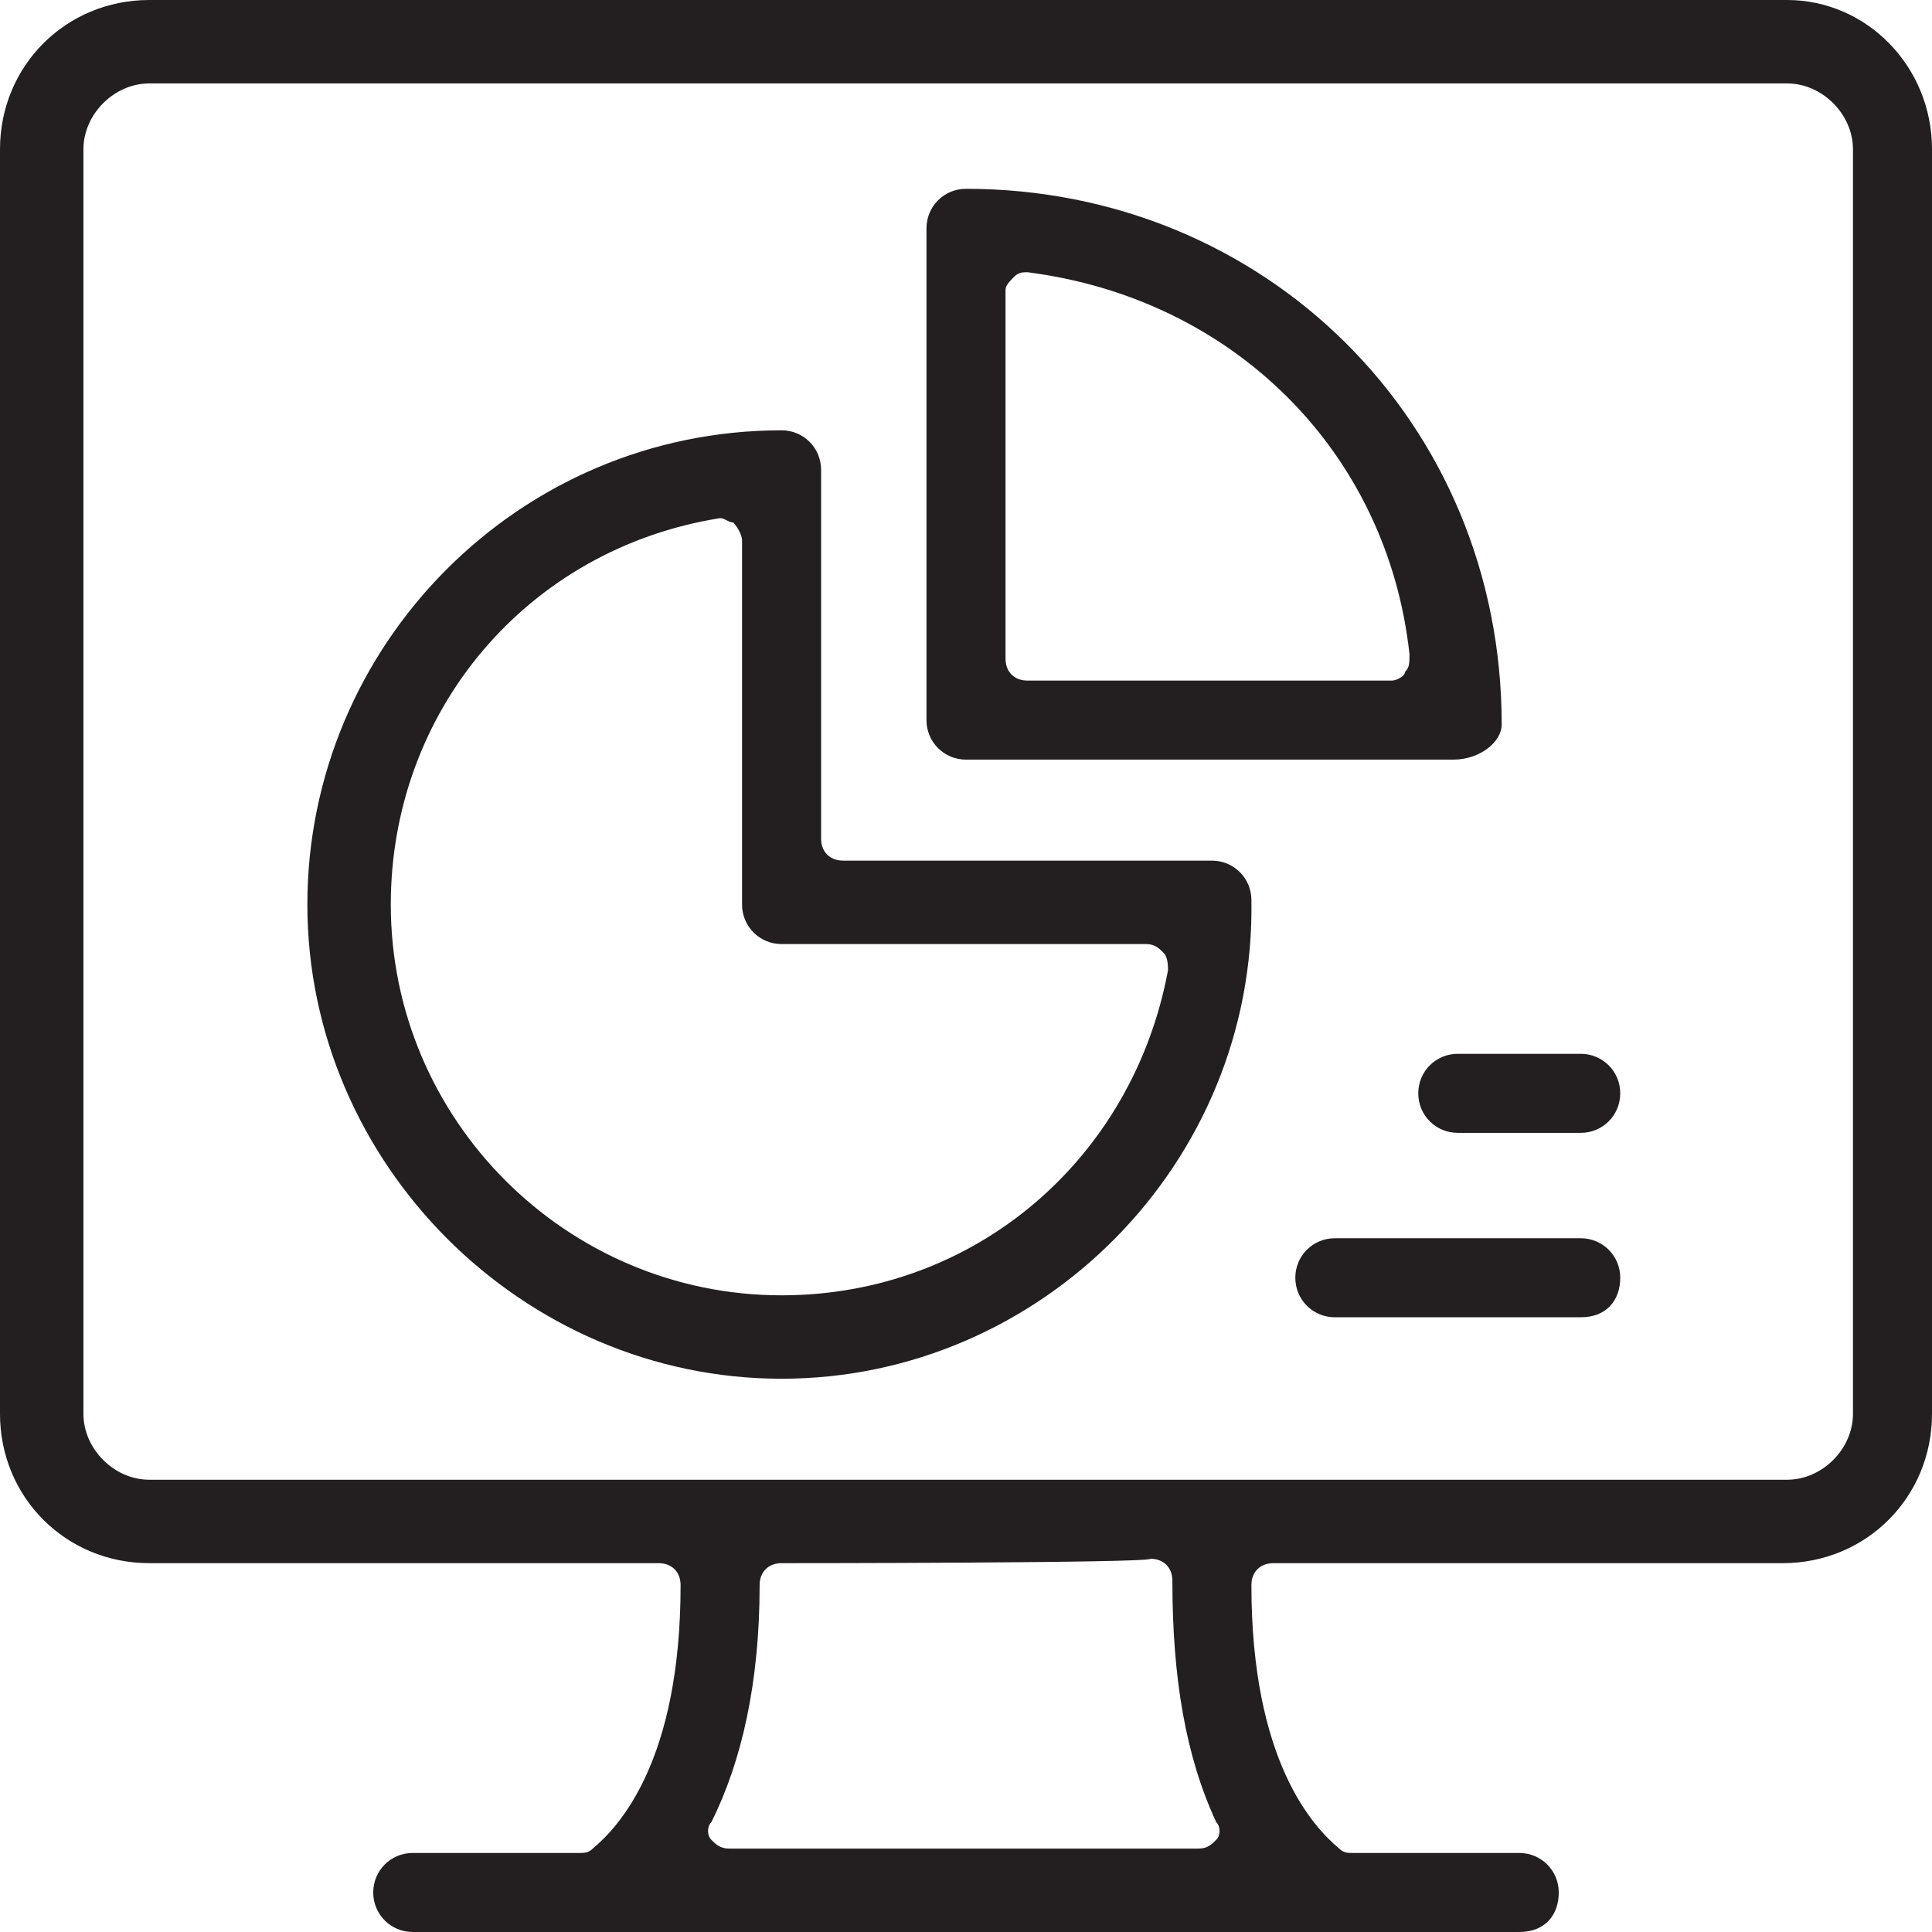
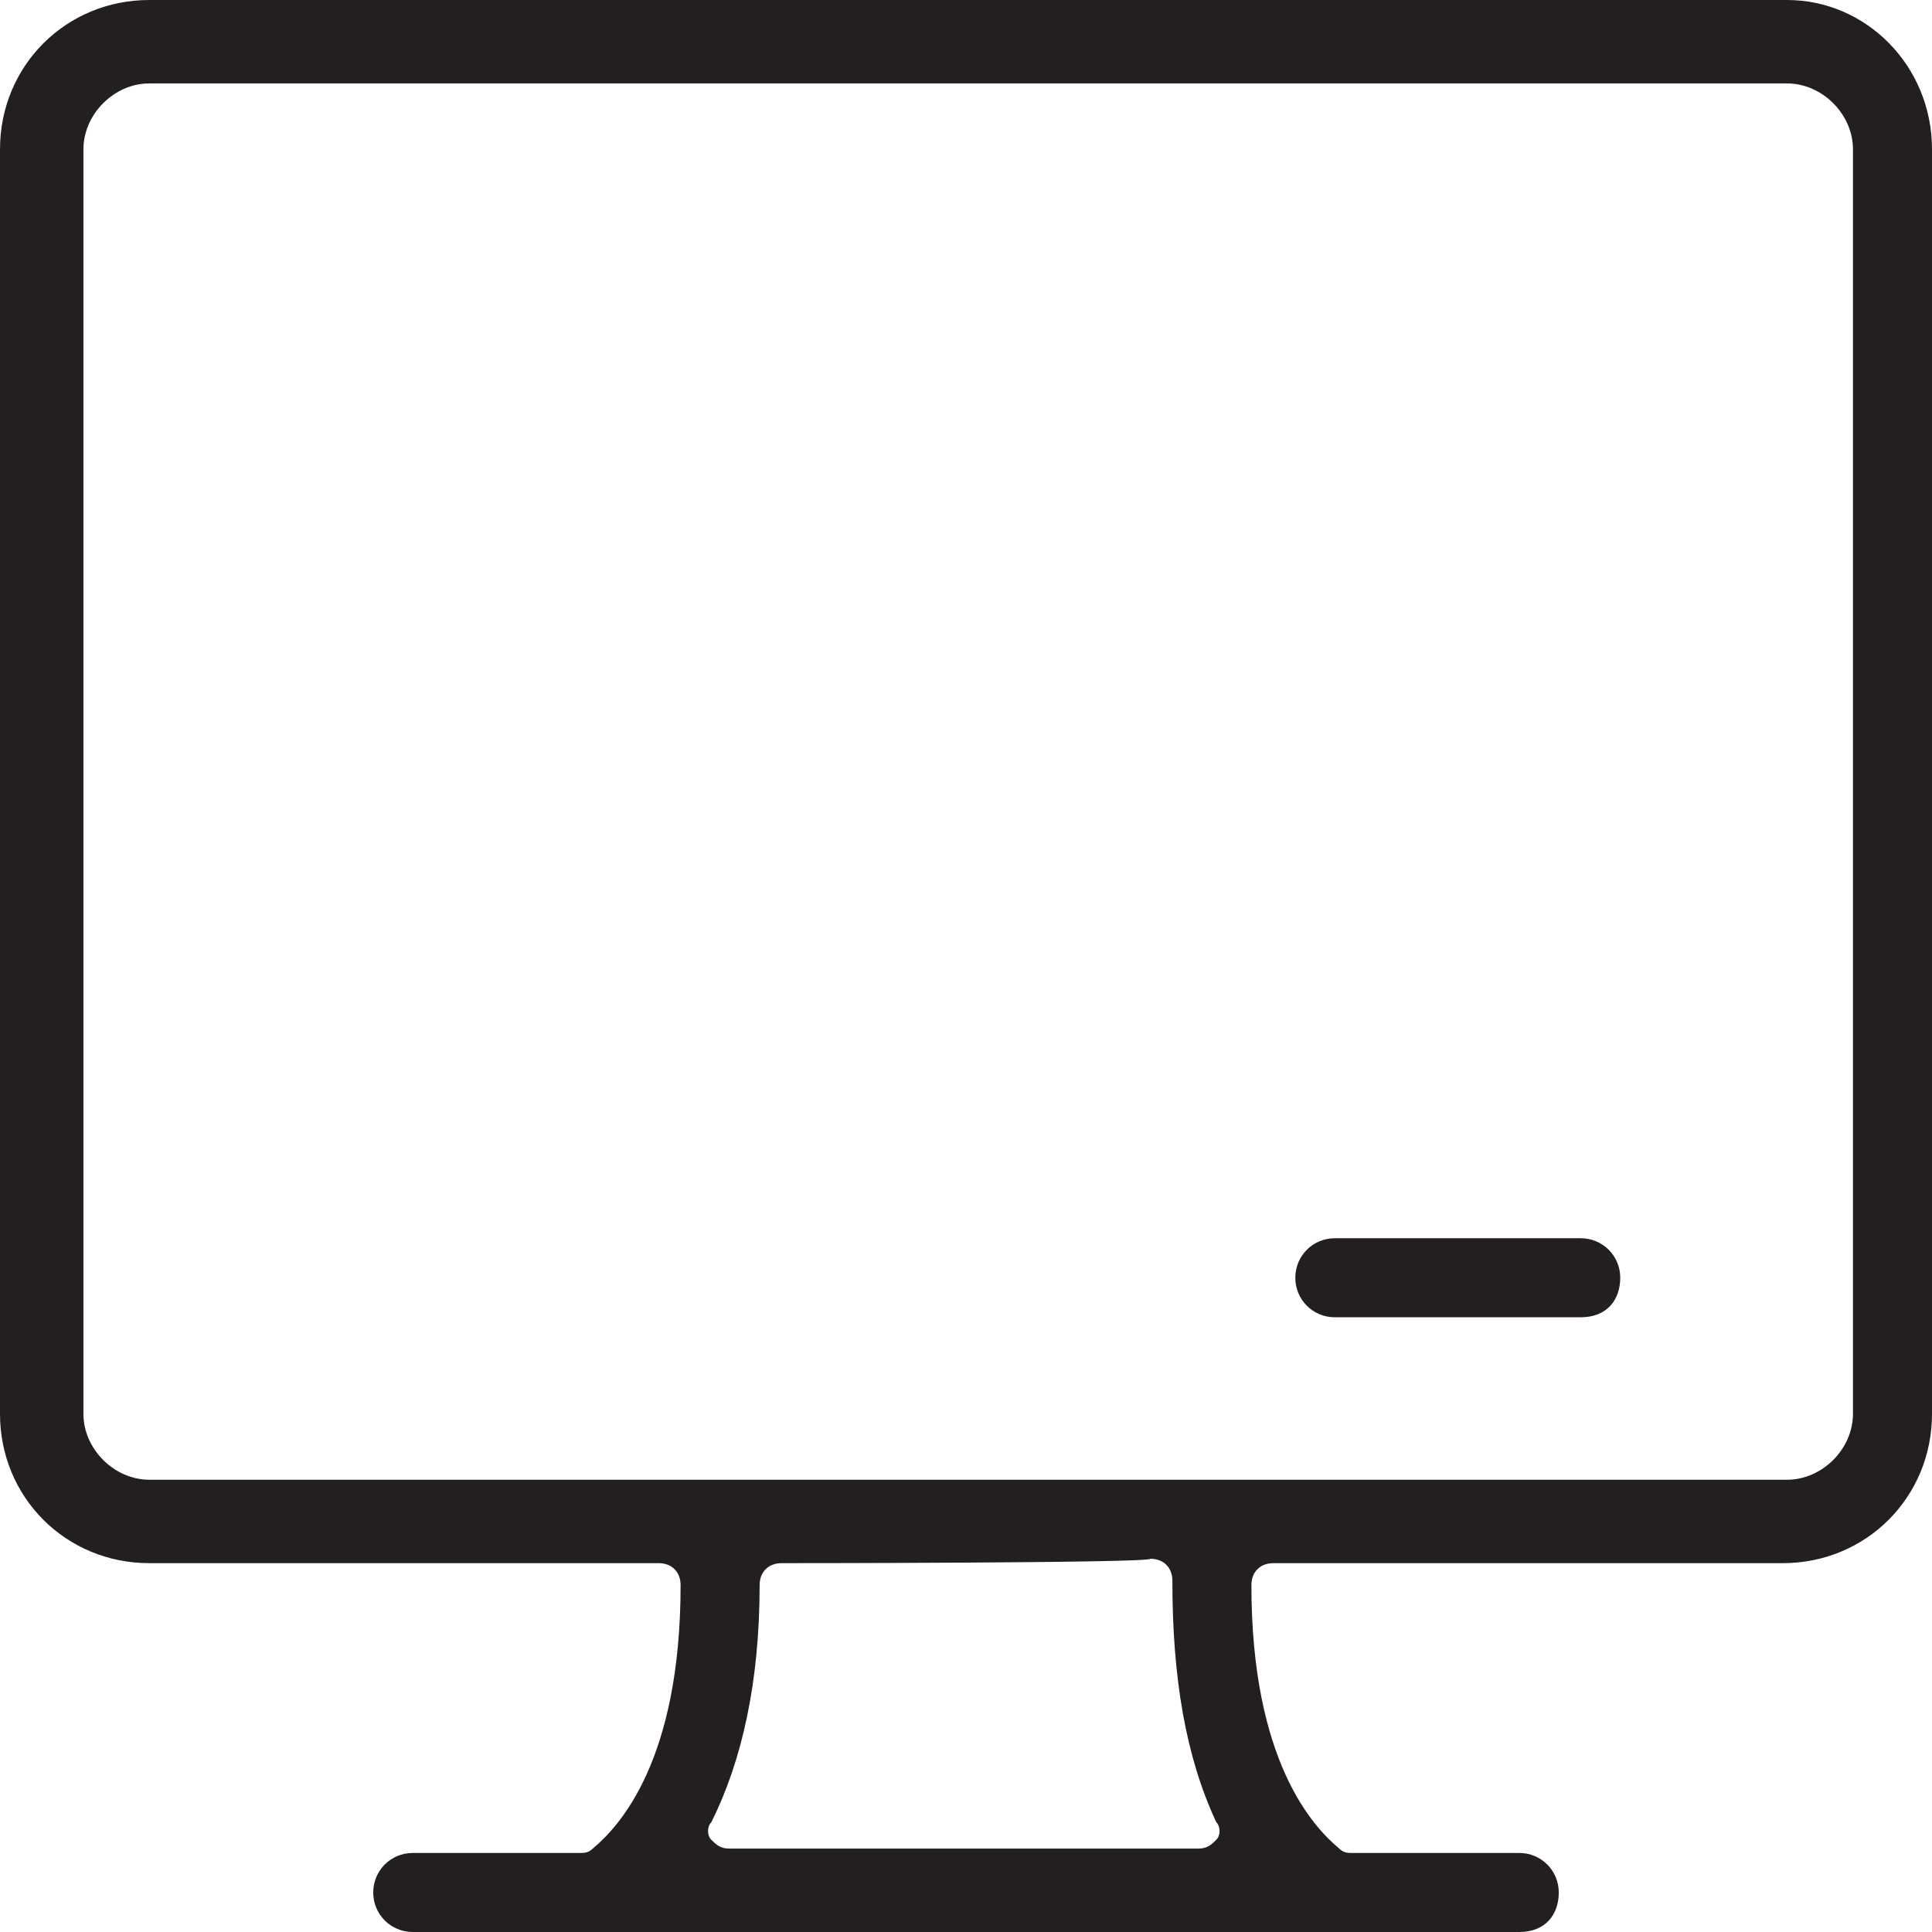
<svg xmlns="http://www.w3.org/2000/svg" version="1.1" id="Layer_2_00000047044162002357869160000006964663233411828150_" x="0px" y="0px" viewBox="0 0 44 44" style="enable-background:new 0 0 44 44;" xml:space="preserve">
  <style type="text/css">	.st0{fill:#231F20;}</style>
  <path class="st0" d="M9.4,44c-0.5,0-0.9-0.4-0.9-0.9s0.4-0.9,0.9-0.9h3.8c0.1,0,0.2,0,0.3-0.1c0.6-0.5,2-2,2-6  c0-0.3-0.2-0.5-0.5-0.5H3.4c-1.9,0-3.4-1.5-3.4-3.4V3.4C0,1.5,1.5,0,3.4,0h37.3C42.5,0,44,1.5,44,3.4v28.8c0,1.9-1.5,3.4-3.4,3.4H29  c-0.3,0-0.5,0.2-0.5,0.5c0,4,1.4,5.5,2,6c0.1,0.1,0.2,0.1,0.3,0.1h3.8c0.5,0,0.9,0.4,0.9,0.9S35.2,44,34.6,44C34.6,44,9.4,44,9.4,44  z M17.8,35.6c-0.3,0-0.5,0.2-0.5,0.5c0,2.2-0.4,4-1.1,5.4c-0.1,0.1-0.1,0.3,0,0.4s0.2,0.2,0.4,0.2h10.7c0.2,0,0.3-0.1,0.4-0.2  s0.1-0.3,0-0.4C27,40,26.7,38.2,26.7,36c0-0.3-0.2-0.5-0.5-0.5C26.2,35.6,17.8,35.6,17.8,35.6z M3.4,1.9c-0.8,0-1.5,0.7-1.5,1.5  v28.8c0,0.8,0.7,1.5,1.5,1.5h37.3c0.8,0,1.5-0.7,1.5-1.5V3.4c0-0.8-0.7-1.5-1.5-1.5H3.4z" />
  <g>
-     <path class="st0" d="M17.8,31.4C11.9,31.4,7,26.5,7,20.6S11.8,9.8,17.8,9.8c0.5,0,0.9,0.4,0.9,0.9v8.4c0,0.3,0.2,0.5,0.5,0.5h8.4   c0.5,0,0.9,0.4,0.9,0.9C28.6,26.5,23.7,31.4,17.8,31.4z M16.4,11.8C16.4,11.8,16.3,11.8,16.4,11.8c-4.4,0.7-7.5,4.4-7.5,8.8   c0,4.9,4,8.9,8.9,8.9c4.4,0,8-3.1,8.8-7.4c0-0.1,0-0.3-0.1-0.4s-0.2-0.2-0.4-0.2h-8.3c-0.5,0-0.9-0.4-0.9-0.9v-8.3   c0-0.1-0.1-0.3-0.2-0.4C16.6,11.9,16.5,11.8,16.4,11.8L16.4,11.8z" />
-     <path class="st0" d="M33.1,17.3H22c-0.5,0-0.9-0.4-0.9-0.9V5.2c0-0.5,0.4-0.9,0.9-0.9c6.8,0,12.2,5.3,12.2,12.2   C34.2,16.9,33.7,17.3,33.1,17.3C33.2,17.3,33.2,17.3,33.1,17.3L33.1,17.3z M23.4,6.2c-0.1,0-0.2,0-0.3,0.1   c-0.1,0.1-0.2,0.2-0.2,0.3V15c0,0.3,0.2,0.5,0.5,0.5h8.3c0.1,0,0.3-0.1,0.3-0.2c0.1-0.1,0.1-0.2,0.1-0.4   C31.6,10.3,28.1,6.8,23.4,6.2C23.4,6.2,23.4,6.2,23.4,6.2z" />
-     <path class="st0" d="M33.2,25.8c-0.5,0-0.9-0.4-0.9-0.9s0.4-0.9,0.9-0.9H36c0.5,0,0.9,0.4,0.9,0.9s-0.4,0.9-0.9,0.9H33.2z" />
    <path class="st0" d="M30.4,30c-0.5,0-0.9-0.4-0.9-0.9s0.4-0.9,0.9-0.9H36c0.5,0,0.9,0.4,0.9,0.9S36.6,30,36,30   C36,30,30.4,30,30.4,30z" />
  </g>
</svg>